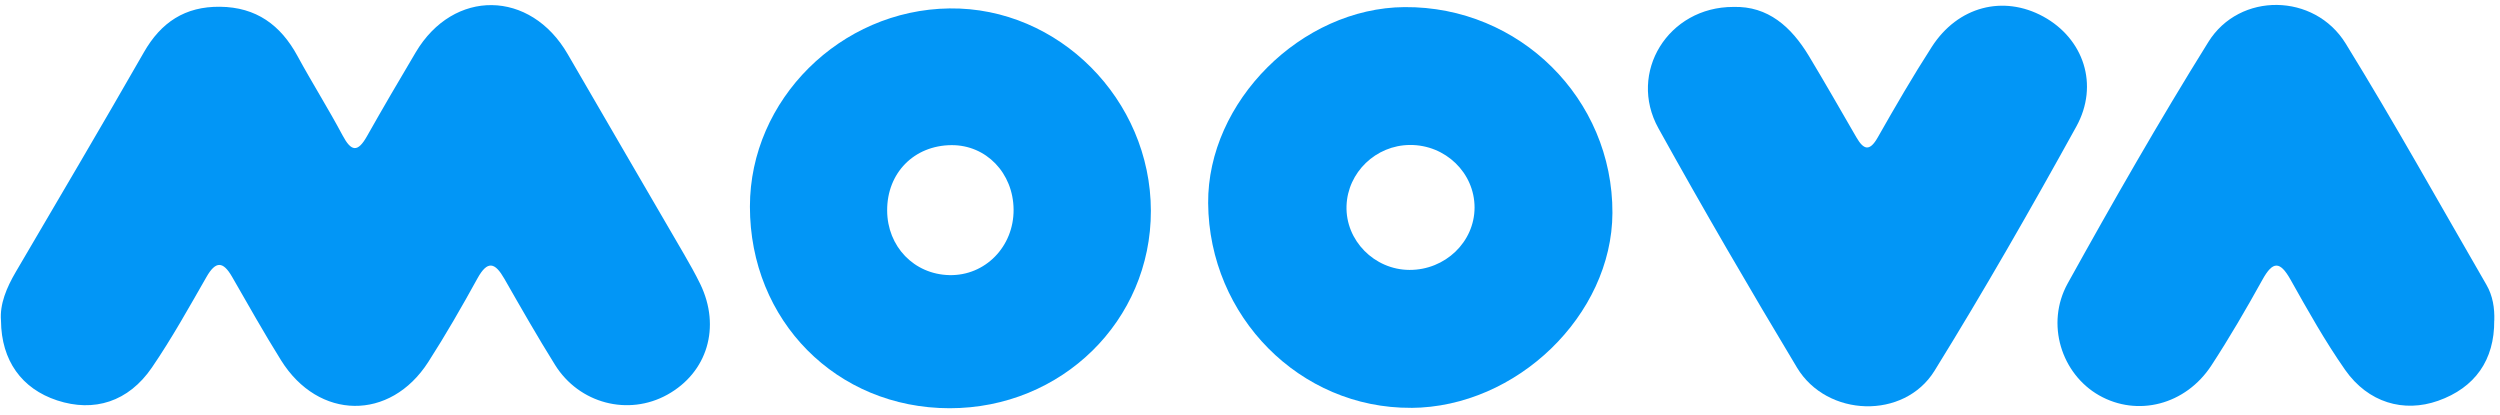
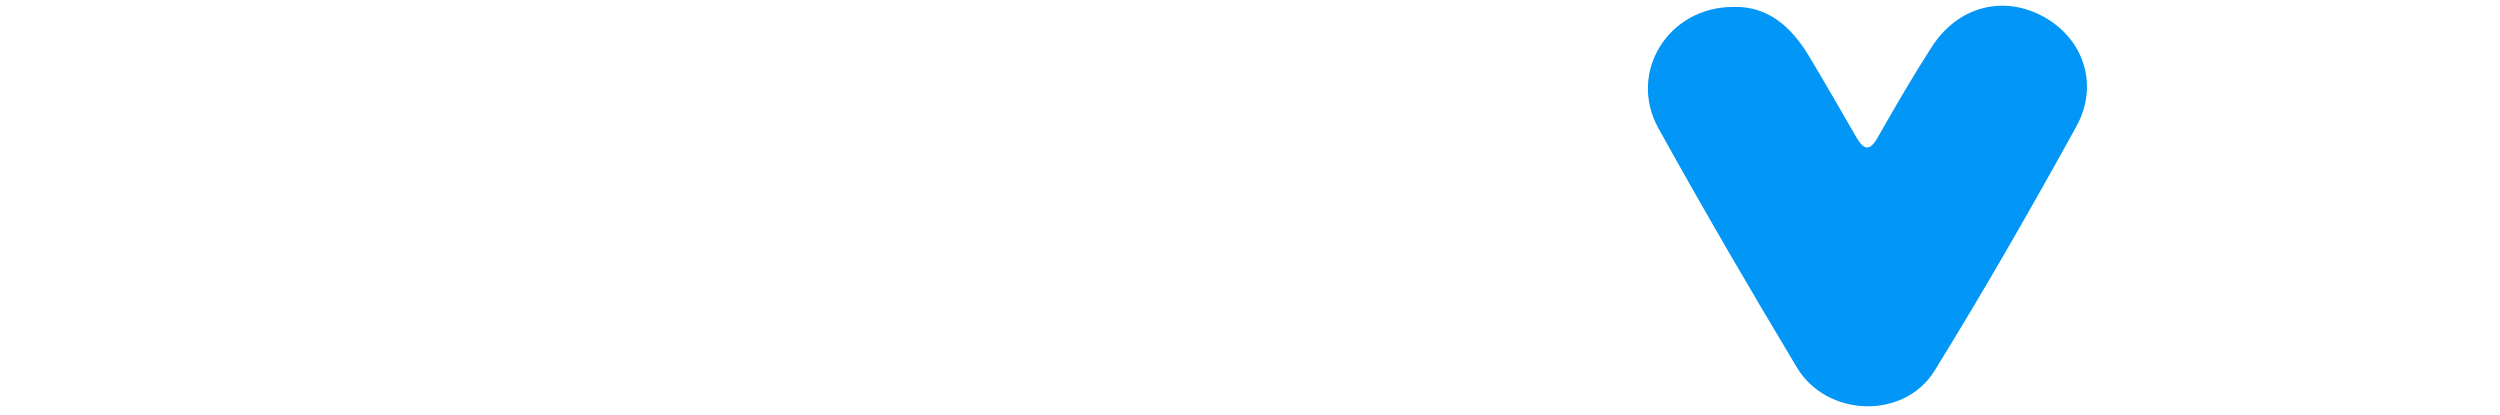
<svg xmlns="http://www.w3.org/2000/svg" width="386" height="64" viewBox="0 0 386 64" fill="none">
-   <path d="M0.154 49.52C-0.058 46.961 1.01 44.419 2.448 41.966C9.058 30.688 15.712 19.436 22.208 8.087C24.864 3.436 28.579 0.983 33.971 1.044C39.557 1.106 43.326 3.851 45.929 8.643C48.171 12.773 50.686 16.753 52.892 20.901C54.233 23.425 55.231 23.566 56.66 21.033C59.114 16.682 61.638 12.376 64.188 8.078C70.03 -1.771 81.891 -1.603 87.654 8.36C93.611 18.659 99.621 28.922 105.595 39.213C106.478 40.739 107.351 42.275 108.119 43.855C111.331 50.491 109.222 57.507 103.036 60.94C97.017 64.276 89.428 62.325 85.695 56.333C82.977 51.974 80.426 47.508 77.876 43.043C76.437 40.528 75.281 40.139 73.71 42.999C71.301 47.376 68.812 51.709 66.112 55.91C60.243 65.034 49.186 64.893 43.405 55.645C40.758 51.409 38.313 47.049 35.825 42.725C34.43 40.307 33.292 40.281 31.871 42.778C29.171 47.49 26.523 52.256 23.461 56.739C19.834 62.052 14.512 63.693 8.82 61.822C3.357 60.022 0.207 55.68 0.154 49.52Z" fill="#0296F6" />
-   <path d="M217.867 62.969C200.72 63.066 186.671 48.885 186.539 31.367C186.424 15.703 200.932 1.221 216.861 1.097C234.608 0.965 249.029 15.243 248.959 32.885C248.896 48.646 234.176 62.89 217.859 62.978L217.867 62.969ZM217.629 41.675C223.144 41.692 227.662 37.359 227.673 32.046C227.673 26.698 223.189 22.348 217.691 22.383C212.431 22.419 208.072 26.61 207.904 31.791C207.728 37.121 212.193 41.657 217.629 41.675Z" fill="#0296F6" />
-   <path d="M146.623 63.031C129.158 63.022 115.779 49.511 115.788 31.888C115.788 15.394 129.775 1.512 146.596 1.3C163.452 1.088 177.669 15.367 177.695 32.55C177.722 49.511 163.928 63.04 146.623 63.031ZM136.977 32.497C136.994 38.065 141.125 42.354 146.587 42.478C152.112 42.601 156.542 38.074 156.498 32.355C156.453 26.716 152.262 22.374 146.905 22.41C141.133 22.454 136.959 26.69 136.977 32.488V32.497Z" fill="#0296F6" />
  <path d="M267.65 1.07C272.98 0.92 276.571 4.133 279.298 8.651C281.795 12.799 284.197 17.008 286.623 21.2C287.734 23.115 288.653 23.459 289.924 21.218C292.605 16.496 295.333 11.793 298.272 7.23C302.297 0.982 309.304 -0.818 315.498 2.562C321.685 5.95 324.155 13.081 320.573 19.559C313.549 32.276 306.33 44.895 298.687 57.251C294 64.831 282.078 64.434 277.461 56.765C270.128 44.56 262.963 32.258 256.061 19.806C251.296 11.21 257.562 1.044 267.65 1.07Z" fill="#0296F6" />
-   <path d="M385.109 49.493C385.155 55.574 382.153 59.863 376.435 61.884C371.132 63.755 365.642 62.175 362.094 57.118C358.987 52.679 356.322 47.922 353.667 43.192C352.034 40.289 350.931 40.271 349.317 43.192C346.828 47.684 344.242 52.132 341.435 56.43C337.446 62.528 330.015 64.399 324.104 61.045C318.296 57.745 315.791 50.014 319.257 43.748C326.229 31.172 333.378 18.676 340.977 6.471C345.794 -1.259 357.347 -1.101 362.165 6.71C369.71 18.95 376.701 31.534 383.909 43.978C384.889 45.672 385.18 47.561 385.12 49.511L385.109 49.493Z" fill="#0296F6" />
</svg>